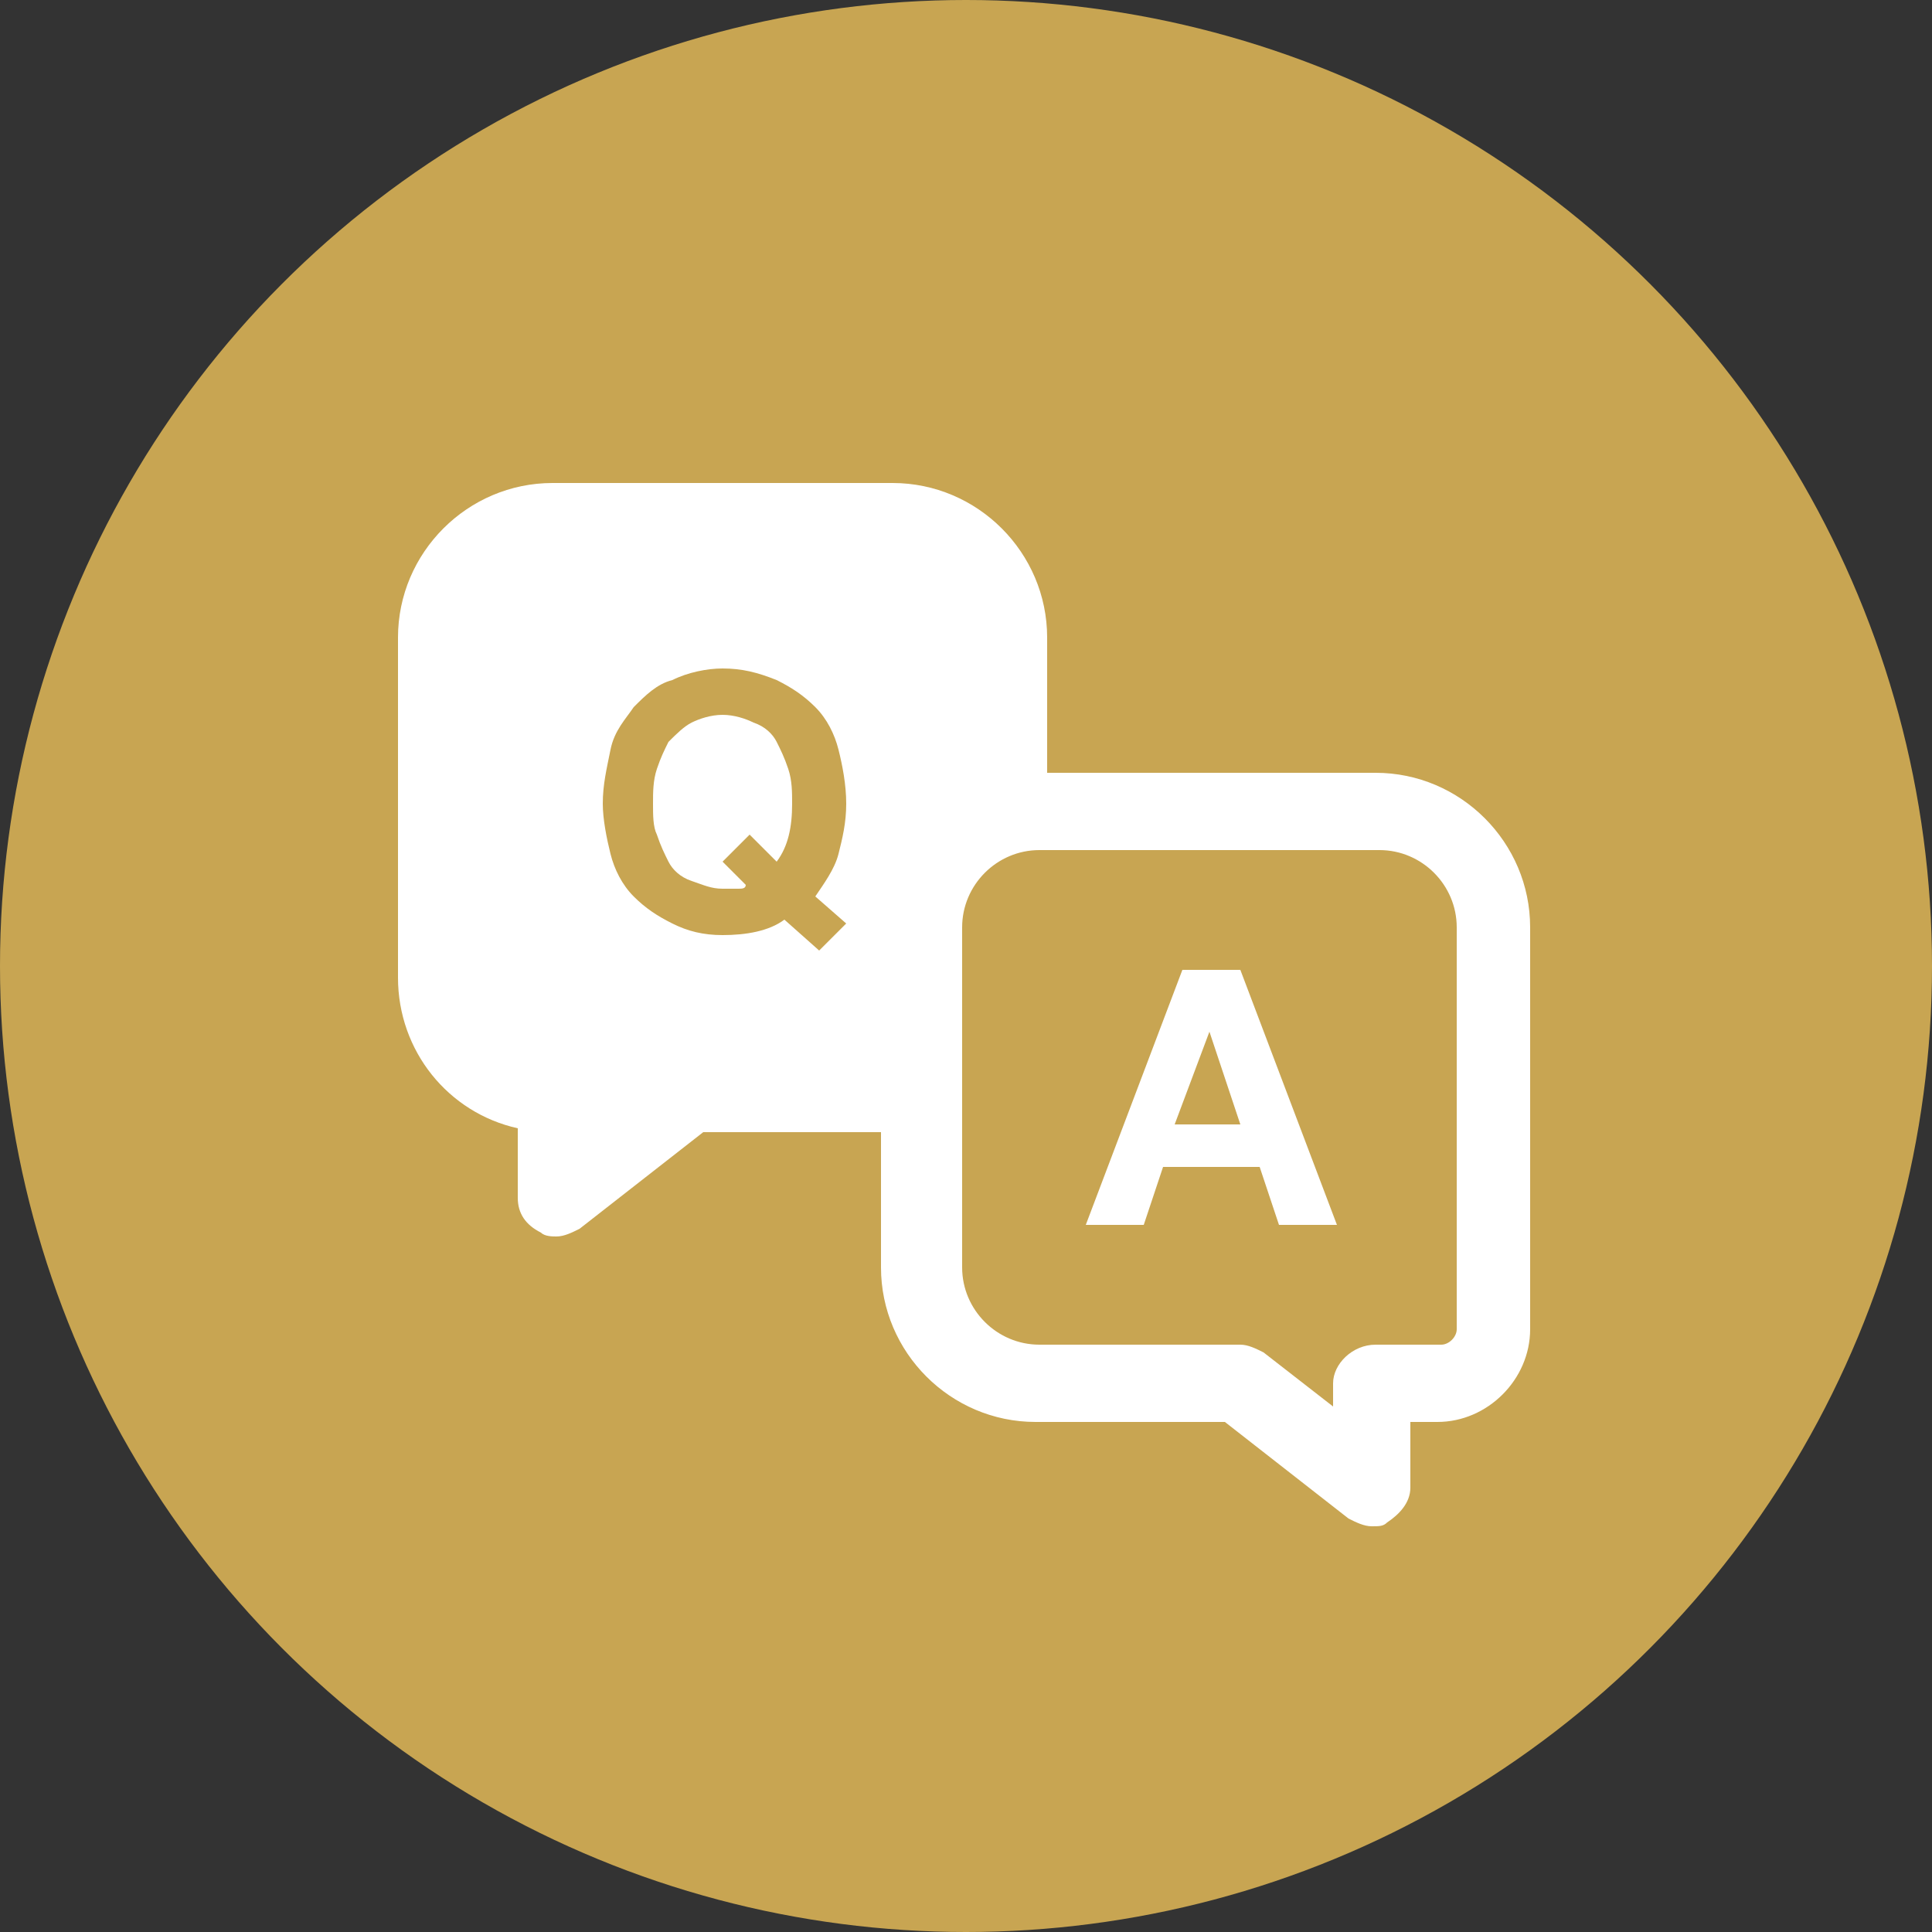
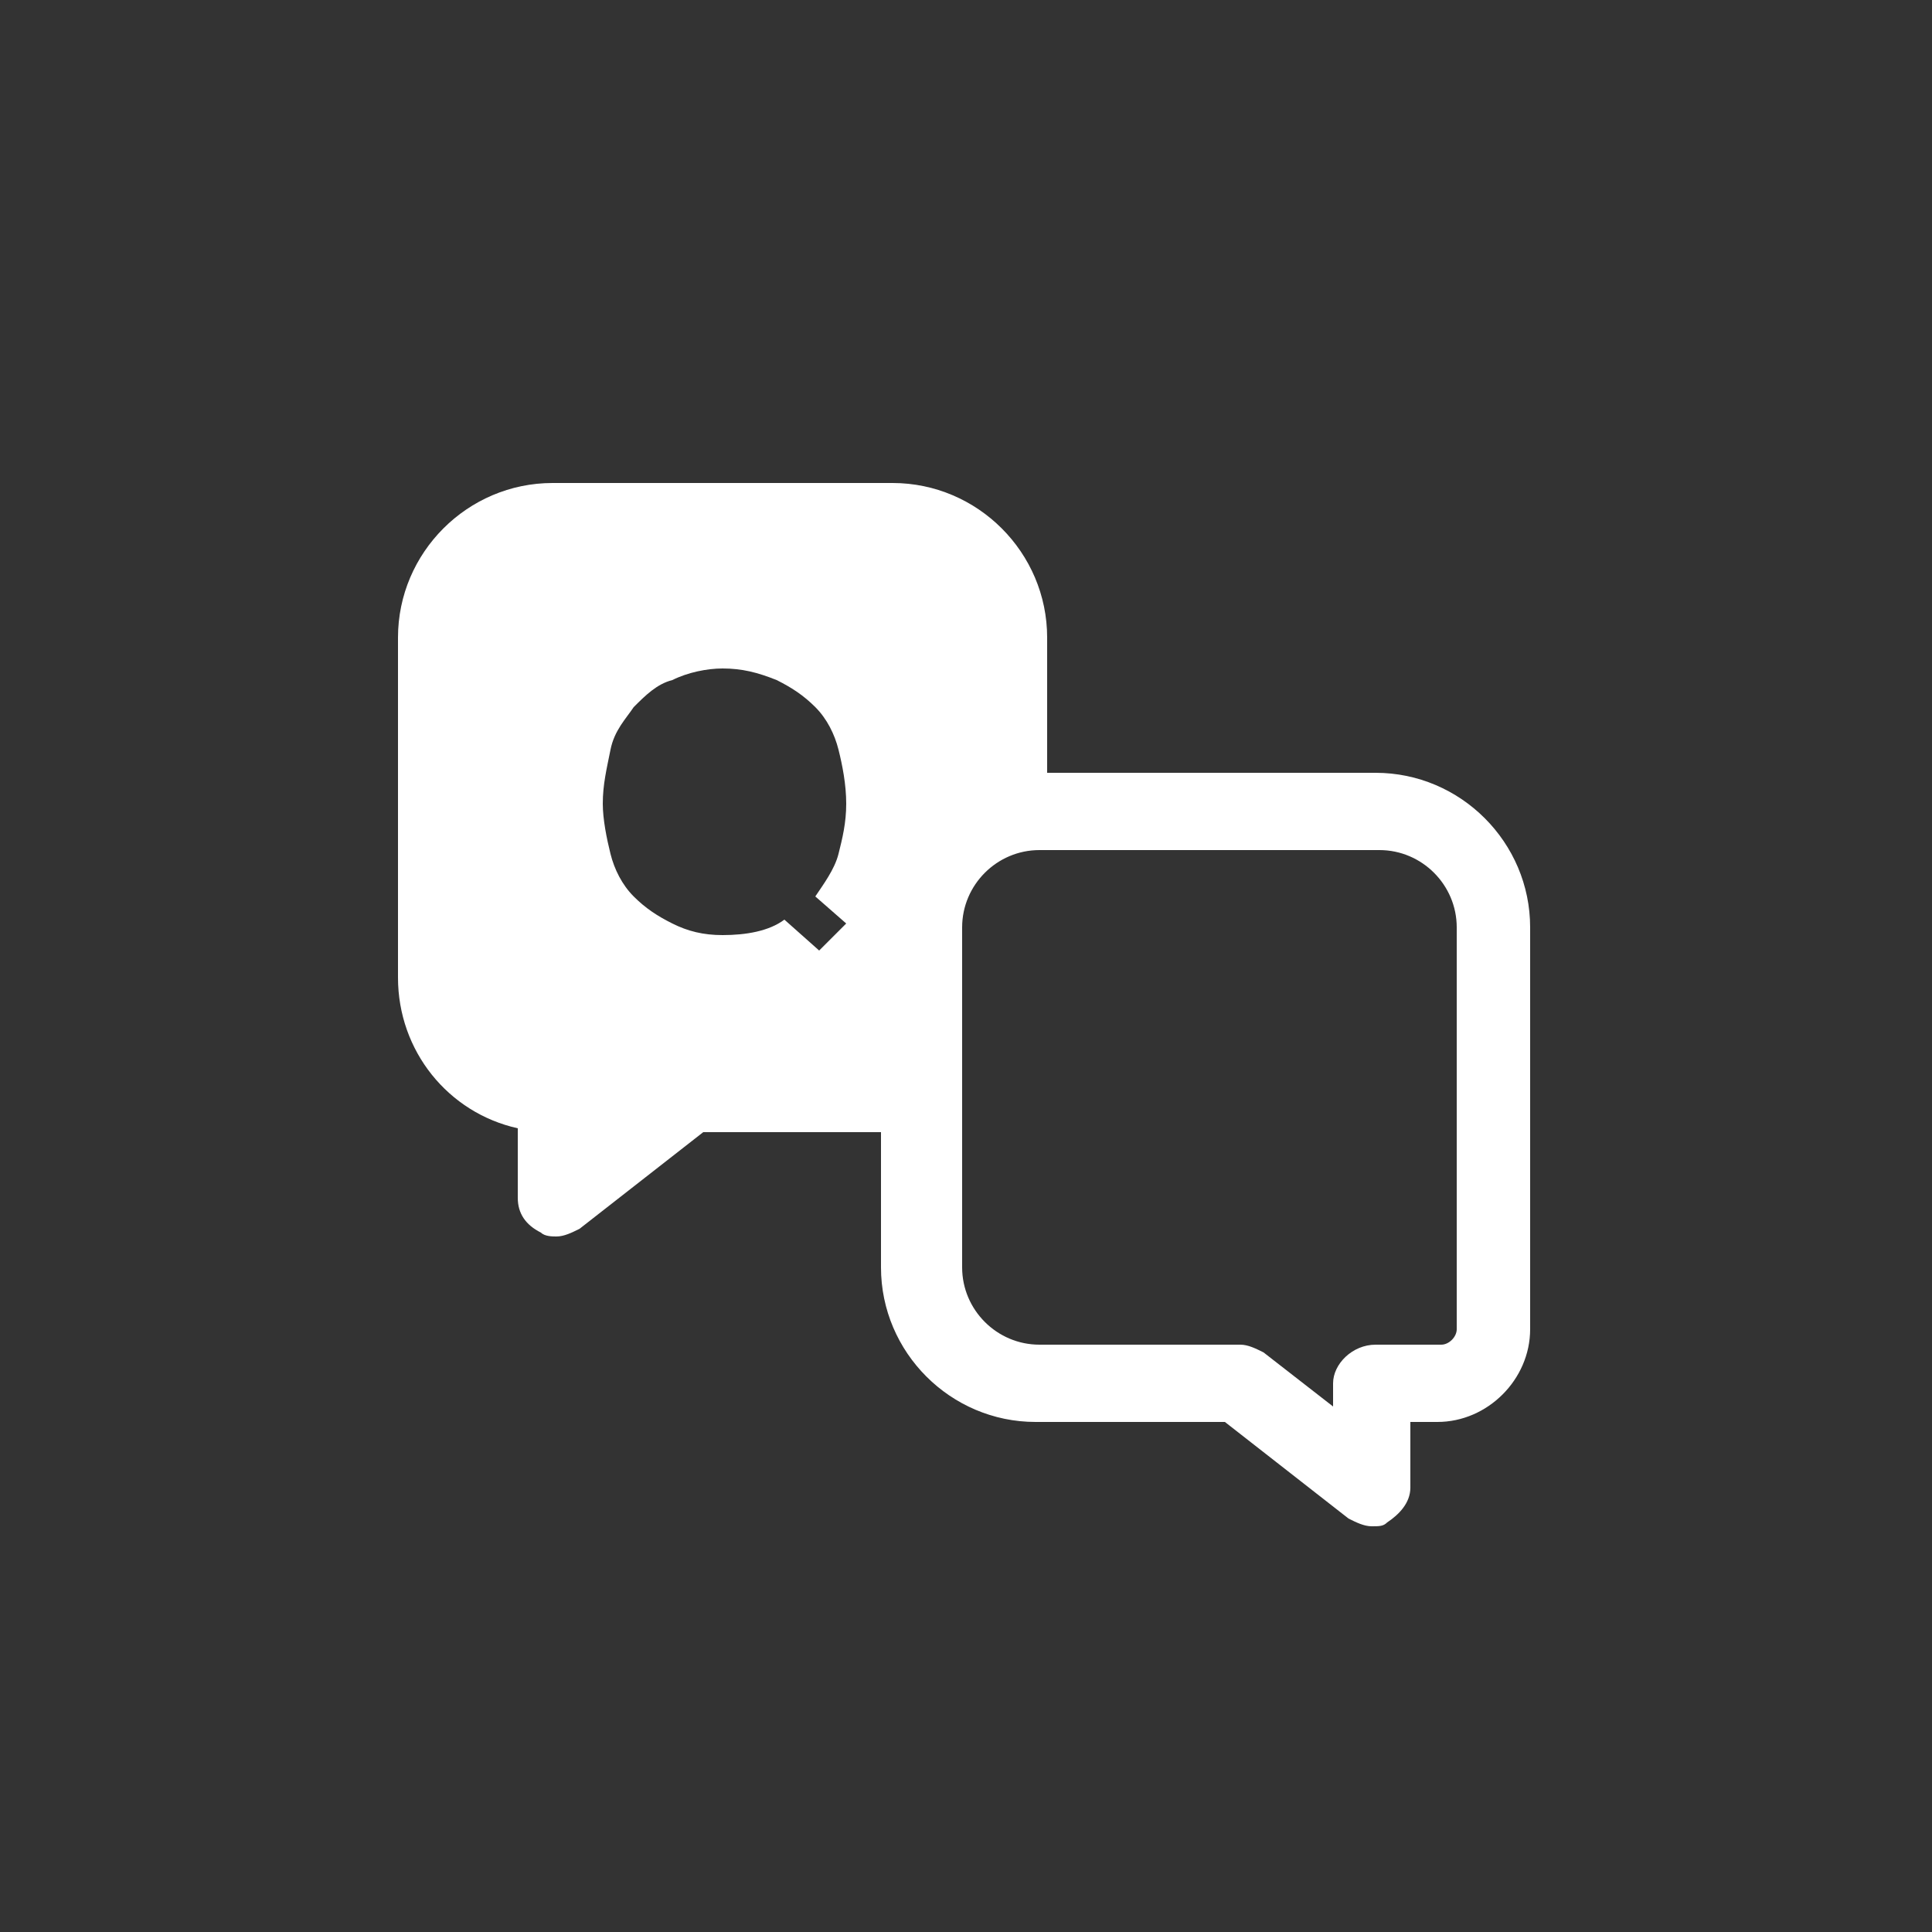
<svg xmlns="http://www.w3.org/2000/svg" version="1.1" id="レイヤー_1" x="0px" y="0px" viewBox="0 0 50 50" style="enable-background:new 0 0 50 50;" xml:space="preserve">
  <rect x="0" y="0" width="50" height="50" fill="#333333" stroke="none" />
  <style type="text/css">
	.st0{fill:#C8A552;}
	.st1{fill:#FFFFFF;}
	.st2{fill:#FFFFFF;stroke:#FFFFFF;stroke-width:0;stroke-linecap:round;stroke-linejoin:round;}
</style>
-   <circle class="st0" cx="25" cy="25" r="25" />
  <g>
-     <path class="st1" d="M20.1,19.2c-0.1-0.2-0.3-0.4-0.6-0.5c-0.2-0.1-0.5-0.2-0.8-0.2c-0.3,0-0.6,0.1-0.8,0.2s-0.4,0.3-0.6,0.5   c-0.1,0.2-0.2,0.4-0.3,0.7c-0.1,0.3-0.1,0.6-0.1,0.9c0,0.3,0,0.6,0.1,0.8c0.1,0.3,0.2,0.5,0.3,0.7c0.1,0.2,0.3,0.4,0.6,0.5   s0.5,0.2,0.8,0.2c0.2,0,0.3,0,0.4,0c0.1,0,0.2,0,0.2-0.1l-0.6-0.6l0.7-0.7l0.7,0.7c0.3-0.4,0.4-0.9,0.4-1.5c0-0.3,0-0.6-0.1-0.9   C20.3,19.6,20.2,19.4,20.1,19.2z" />
    <path class="st1" d="M35.6,20h-8.5v-3.5c0-2.2-1.8-4-4-4h-8.8c-2.2,0-4,1.8-4,4v8.8c0,1.9,1.3,3.5,3.1,3.9V31   c0,0.4,0.2,0.7,0.6,0.9c0.1,0.1,0.3,0.1,0.4,0.1c0.2,0,0.4-0.1,0.6-0.2l3.2-2.5h4.6v3.5c0,2.2,1.8,4,4,4h4.9l3.2,2.5   c0.2,0.1,0.4,0.2,0.6,0.2c0.2,0,0.3,0,0.4-0.1c0.3-0.2,0.6-0.5,0.6-0.9v-1.7h0.7c1.3,0,2.4-1.1,2.4-2.4V24   C39.6,21.8,37.8,20,35.6,20z M34.5,35.8v0.6L32.7,35c-0.2-0.1-0.4-0.2-0.6-0.2h-5.2c-1.1,0-2-0.9-2-2V24c0-1.1,0.9-2,2-2h8.8   c1.1,0,2,0.9,2,2v10.4c0,0.2-0.2,0.4-0.4,0.4h-1.7C35,34.8,34.5,35.3,34.5,35.8z M21.9,23.9l-0.7,0.7l-0.9-0.8   c-0.4,0.3-1,0.4-1.6,0.4c-0.5,0-0.9-0.1-1.3-0.3s-0.7-0.4-1-0.7c-0.3-0.3-0.5-0.7-0.6-1.1c-0.1-0.4-0.2-0.9-0.2-1.3   c0-0.5,0.1-0.9,0.2-1.4s0.4-0.8,0.6-1.1c0.3-0.3,0.6-0.6,1-0.7c0.4-0.2,0.9-0.3,1.3-0.3c0.5,0,0.9,0.1,1.4,0.3   c0.4,0.2,0.7,0.4,1,0.7c0.3,0.3,0.5,0.7,0.6,1.1c0.1,0.4,0.2,0.9,0.2,1.4c0,0.5-0.1,0.9-0.2,1.3c-0.1,0.4-0.4,0.8-0.6,1.1   L21.9,23.9z" />
-     <path class="st1" d="M30.6,25.1l-2.5,6.6h1.5l0.5-1.5h2.5l0.5,1.5h1.5l-2.5-6.6H30.6z M30.4,29.1l0.9-2.4h0l0.8,2.4H30.4z" />
  </g>
</svg>